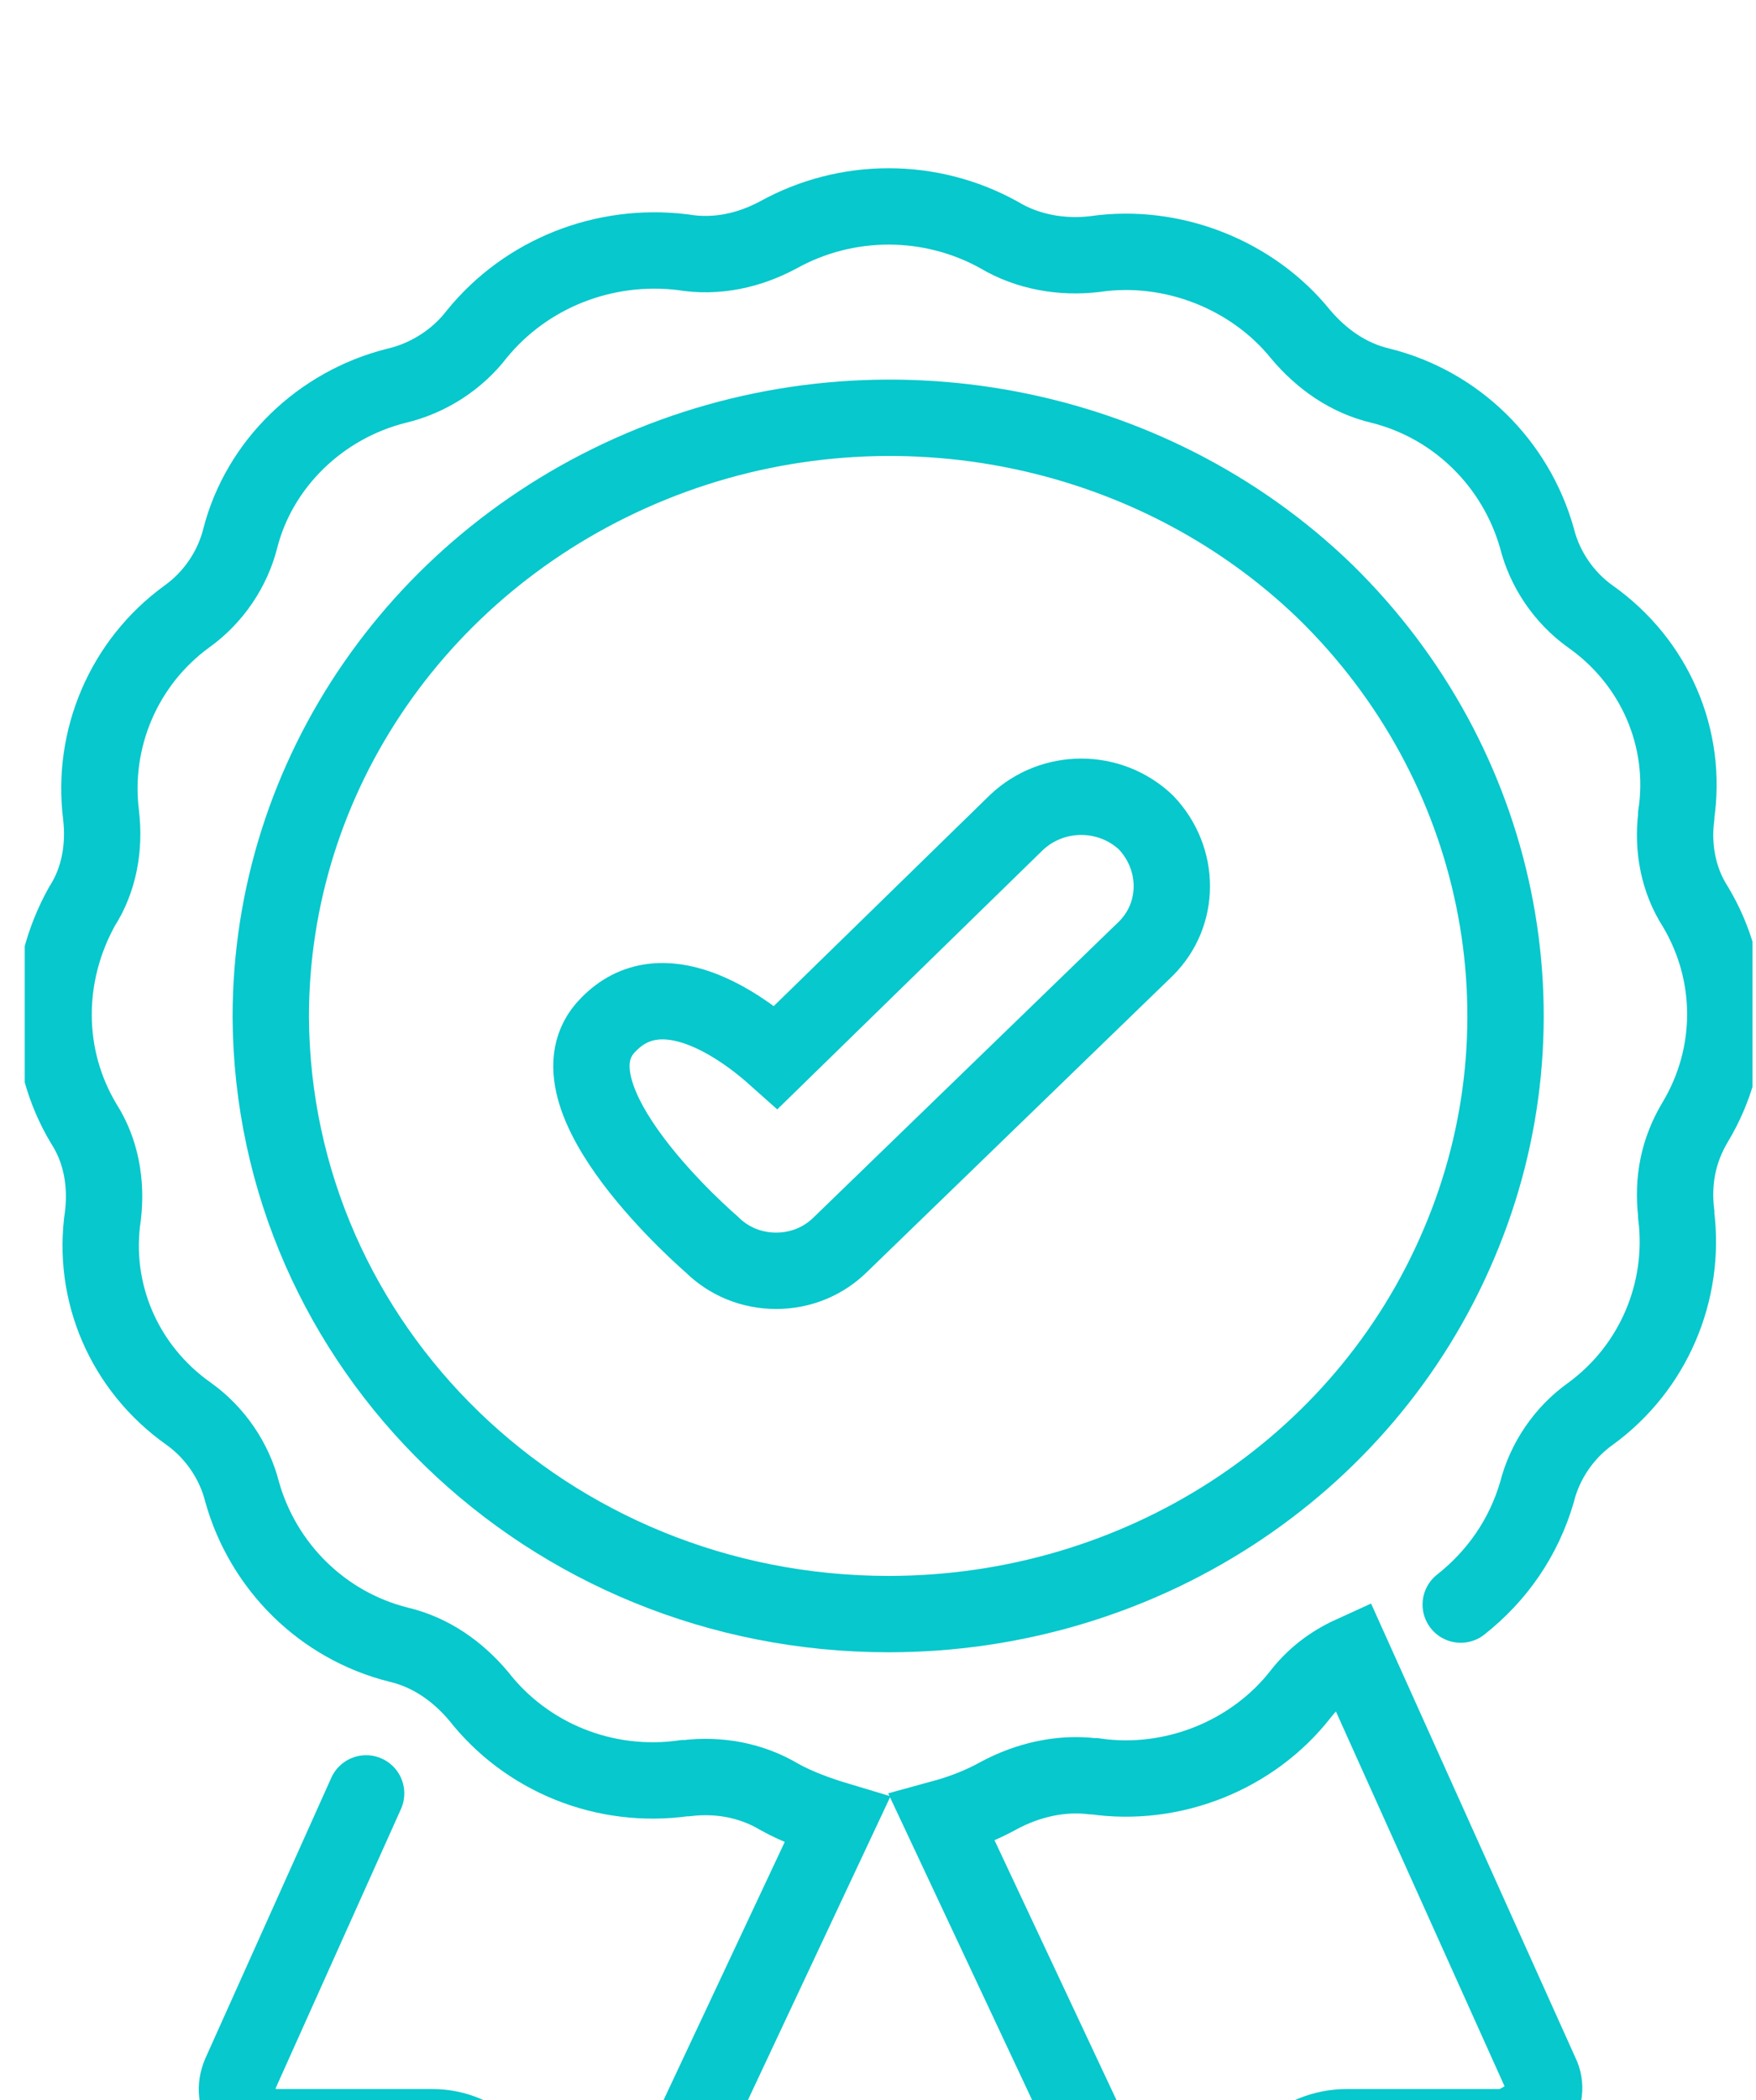
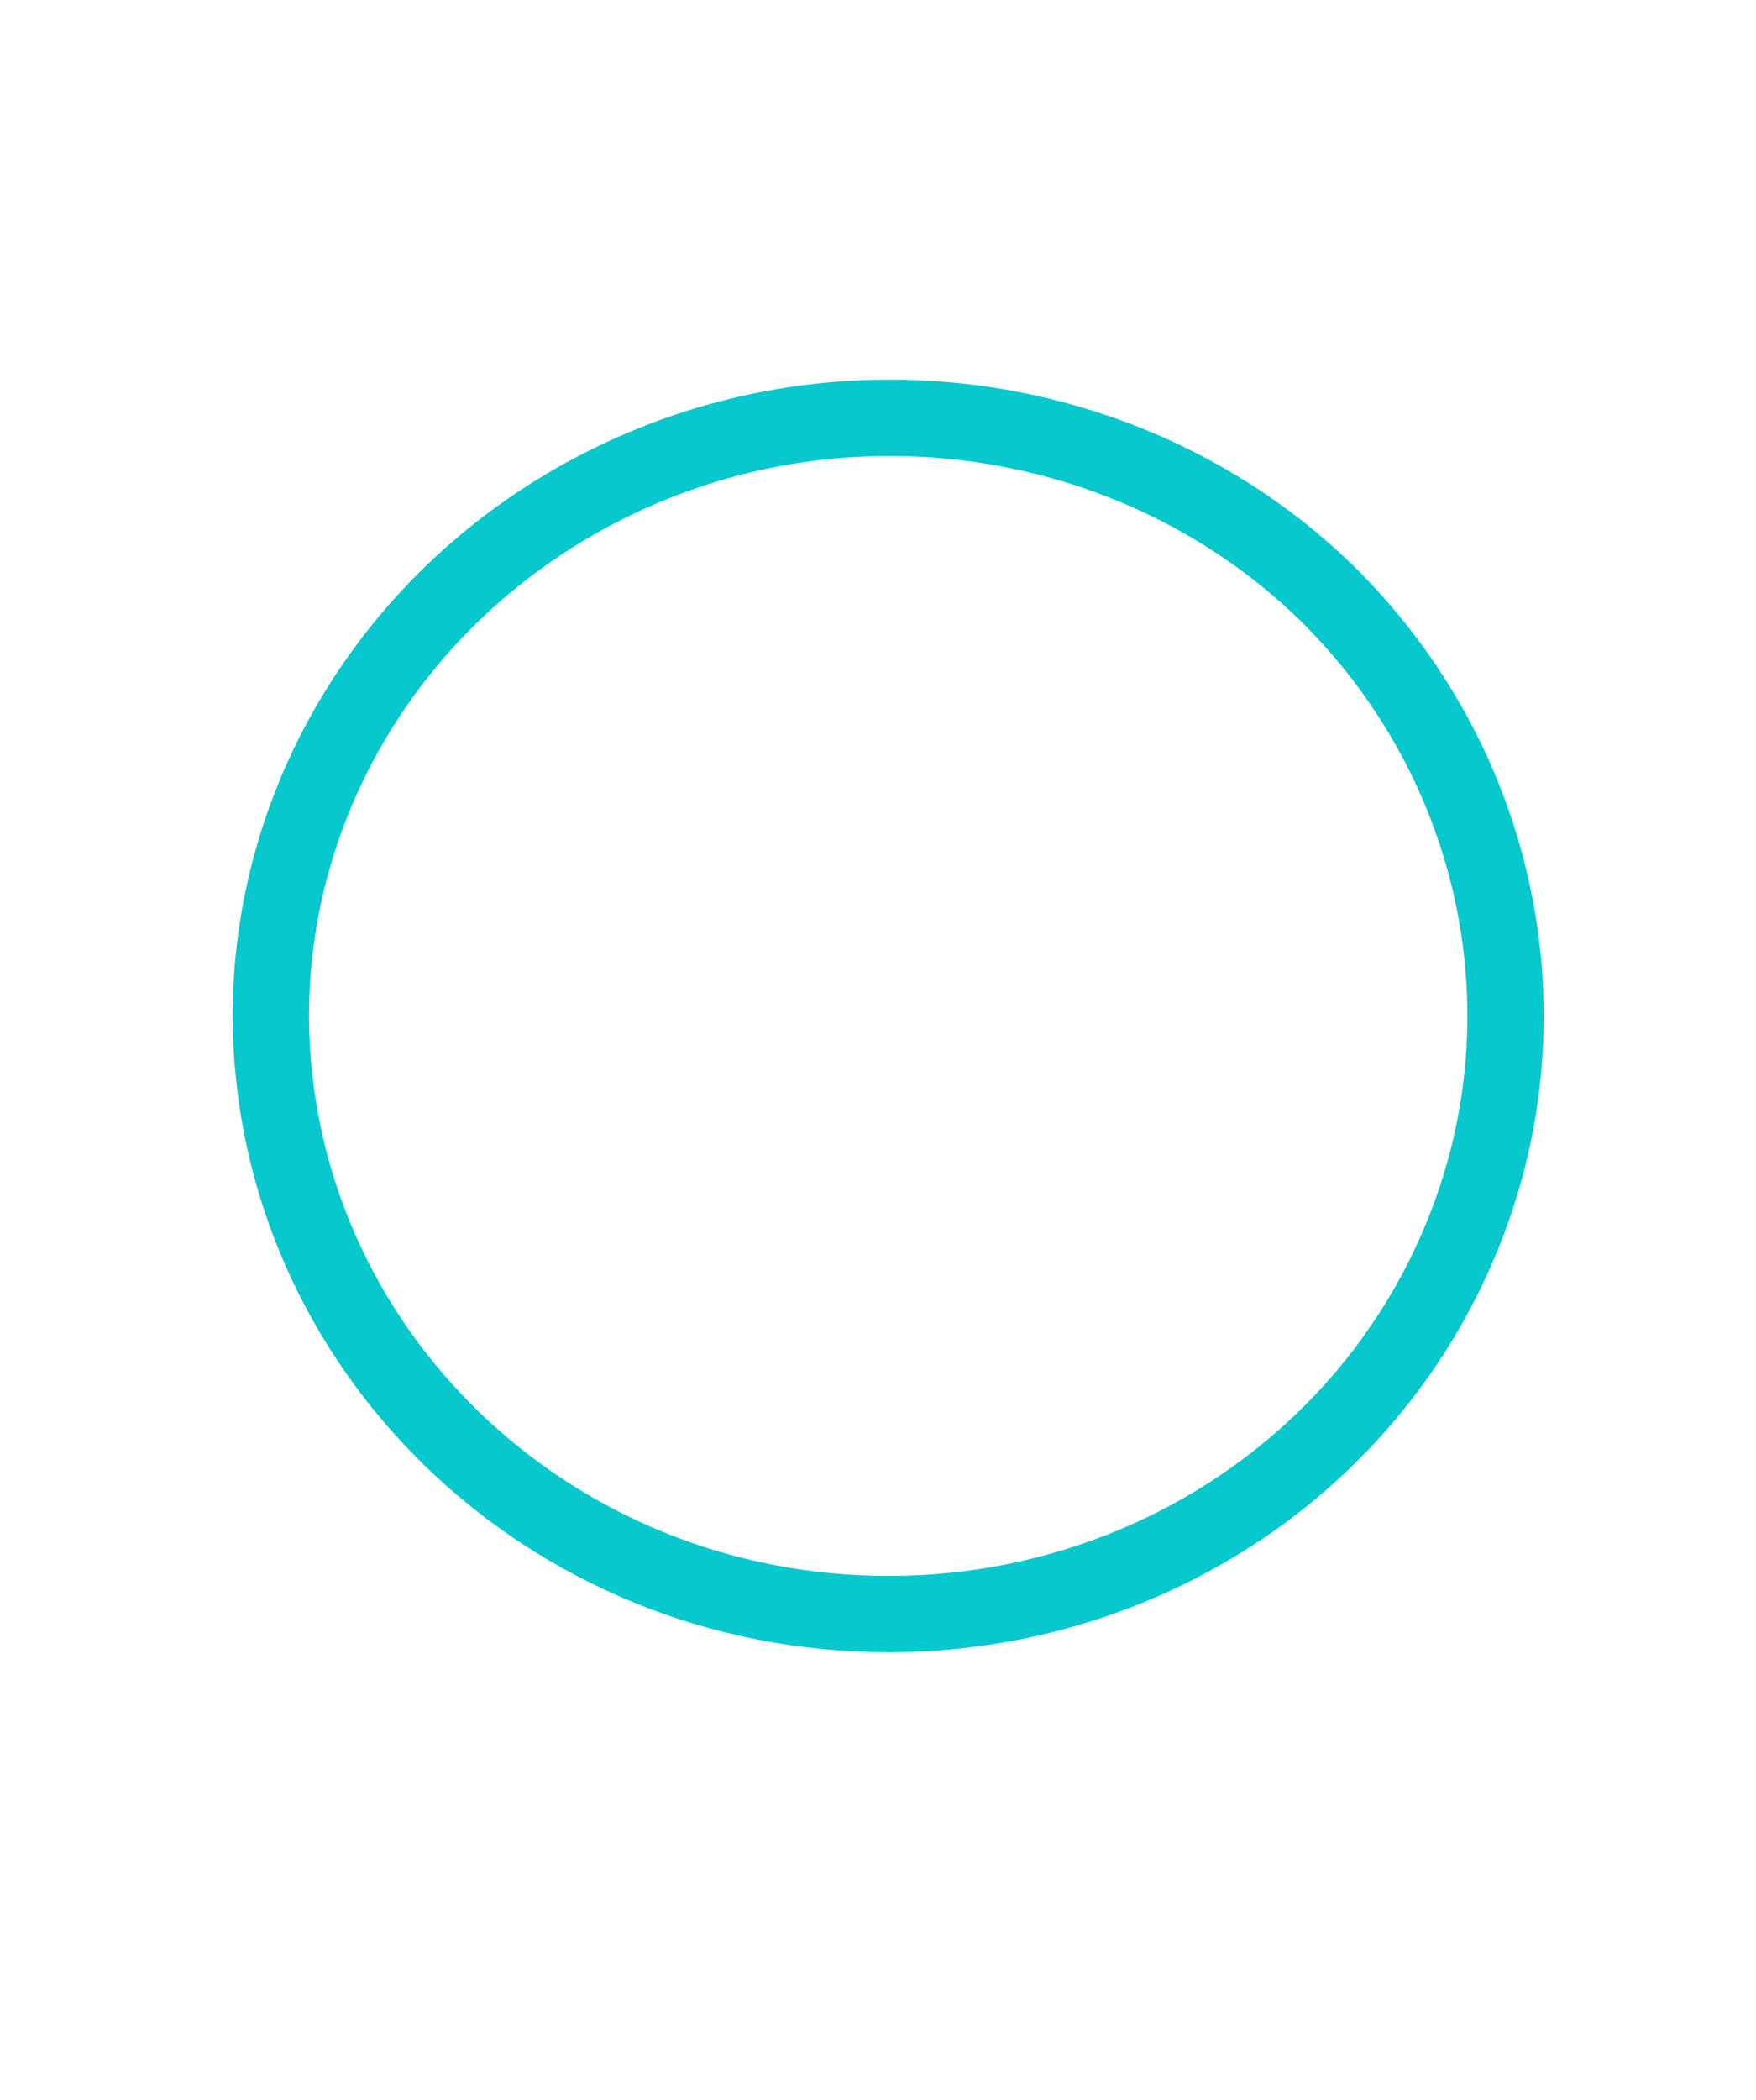
<svg xmlns="http://www.w3.org/2000/svg" width="46" height="55" viewBox="0 0 46 55" fill="none">
  <g clip-path="url(#clip0_616_3313)">
-     <path d="M38.265 42.023C39.214 41.274 39.913 40.275 40.263 39.076C40.463 38.276 40.962 37.527 41.662 37.028C43.31 35.829 44.159 33.83 43.91 31.832V31.782C43.81 30.933 43.959 30.134 44.409 29.384C45.458 27.636 45.458 25.488 44.409 23.74C43.959 23.04 43.81 22.191 43.91 21.392C43.91 21.392 43.91 21.392 43.91 21.342C44.209 19.344 43.36 17.345 41.662 16.146C40.962 15.647 40.463 14.898 40.263 14.098C39.713 12.15 38.165 10.601 36.167 10.102C35.317 9.902 34.618 9.403 34.069 8.753C32.82 7.205 30.721 6.355 28.673 6.655C27.824 6.755 26.925 6.605 26.176 6.156C24.377 5.156 22.179 5.156 20.381 6.156C19.632 6.555 18.782 6.755 17.883 6.605C15.835 6.355 13.787 7.155 12.488 8.753C11.989 9.403 11.239 9.902 10.39 10.102C8.392 10.601 6.793 12.15 6.294 14.098C6.094 14.898 5.594 15.647 4.895 16.146C3.246 17.345 2.397 19.344 2.647 21.342C2.747 22.191 2.597 23.04 2.147 23.74C1.148 25.538 1.148 27.686 2.197 29.434C2.647 30.134 2.797 30.983 2.697 31.832C2.397 33.83 3.246 35.829 4.945 37.028C5.644 37.527 6.144 38.276 6.344 39.076C6.893 41.024 8.442 42.572 10.44 43.072C11.289 43.272 11.989 43.771 12.538 44.421C13.787 46.019 15.835 46.869 17.933 46.569H17.983C18.832 46.469 19.681 46.619 20.431 47.068C20.881 47.318 21.43 47.518 21.93 47.668L16.934 58.308C16.784 58.608 16.534 58.808 16.185 58.908C15.835 58.958 15.485 58.858 15.236 58.608L12.938 56.36C12.488 55.96 11.939 55.711 11.339 55.711H7.243C6.893 55.711 6.593 55.561 6.394 55.261C6.194 55.011 6.144 54.661 6.294 54.312L9.591 46.968M39.364 55.711H35.267C34.668 55.711 34.069 55.96 33.669 56.36L31.371 58.608C31.121 58.858 30.771 58.958 30.422 58.858C30.072 58.808 29.822 58.558 29.672 58.258L24.677 47.618C25.227 47.468 25.726 47.268 26.176 47.018C26.925 46.619 27.774 46.419 28.623 46.519H28.673C30.721 46.819 32.82 45.969 34.069 44.371C34.418 43.921 34.868 43.572 35.417 43.322L40.363 54.312C40.513 54.611 40.463 54.961 40.263 55.261C40.263 55.261 39.713 55.711 39.364 55.711Z" stroke="#07C8CC" stroke-width="2" stroke-miterlimit="10" stroke-linecap="round" />
    <path d="M23.278 42.272C29.822 42.272 35.717 38.476 38.215 32.581C40.712 26.736 39.313 19.992 34.718 15.496C30.122 11.051 23.128 9.702 17.084 12.15C11.039 14.597 7.093 20.292 7.093 26.636C7.143 35.279 14.336 42.272 23.278 42.272Z" stroke="#07C8CC" stroke-width="2" stroke-miterlimit="10" stroke-linecap="round" />
-     <path d="M18.633 32.581C19.082 33.031 19.682 33.281 20.331 33.281C20.981 33.281 21.58 33.031 22.03 32.581L30.022 24.839C30.922 23.939 30.922 22.491 30.022 21.542C29.073 20.642 27.575 20.642 26.625 21.542L20.331 27.686C19.382 26.837 17.334 25.388 15.935 26.837C14.087 28.685 18.633 32.581 18.633 32.581Z" stroke="#07C8CC" stroke-width="2" stroke-miterlimit="10" stroke-linecap="round" />
  </g>
  <defs>
    <clipPath id="clip0_616_3313">
      <rect width="45.259" height="55" fill="white" transform="translate(0.648)" />
    </clipPath>
  </defs>
</svg>